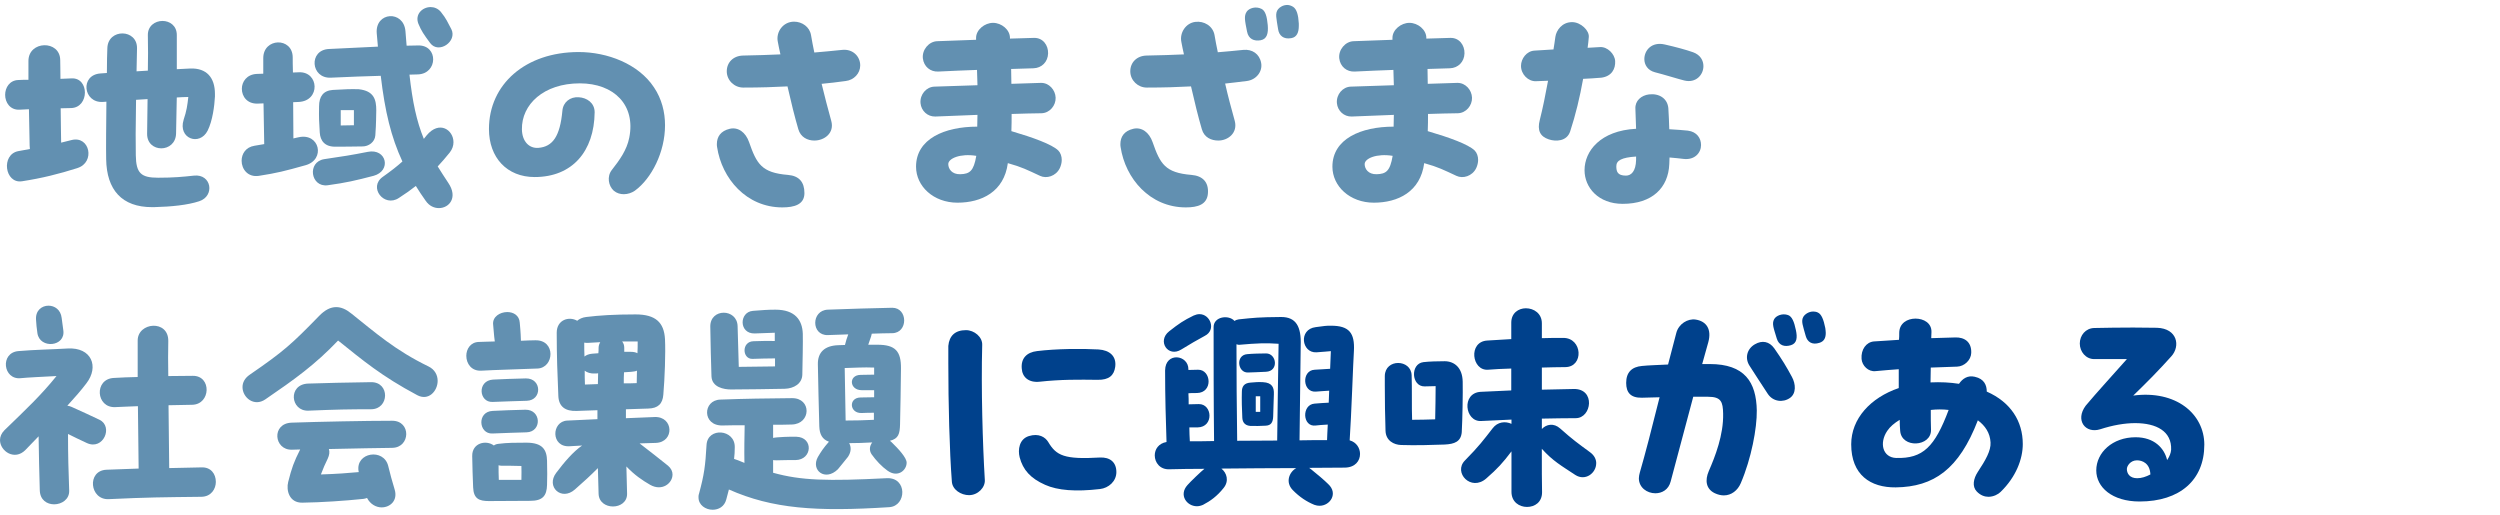
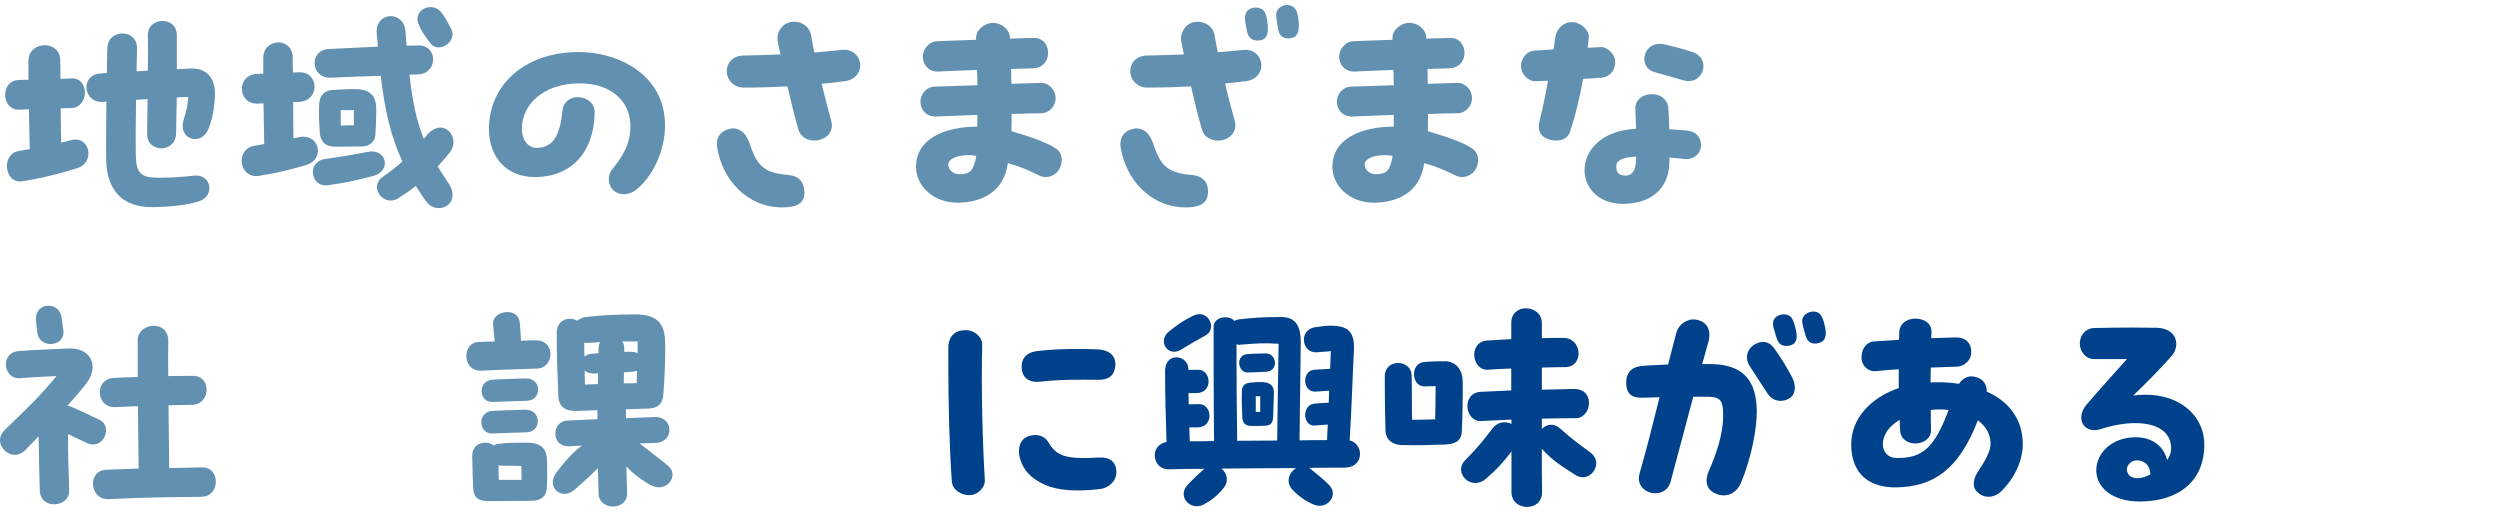
<svg xmlns="http://www.w3.org/2000/svg" id="Layer_2" data-name="Layer 2" width="170" height="35" viewBox="0 0 170 35">
  <g id="_デザイン" data-name="デザイン">
    <g>
      <g>
        <path d="m5.266,11.429c-1.264.4-2.417.689-3.762.896-1.184.193-1.456-1.824-.256-2.049l.785-.143c0-.08-.017-.145-.017-.225l-.048-2.48c-.24.016-.448.016-.641.031-.641.031-.977-.496-.977-1.008,0-.496.305-.992.896-1.01.24-.016.465-.016.688-.016v-1.279c0-1.393,2.146-1.441,2.161-.064,0,.256.016.721.016,1.279.24-.016.496-.016.752-.031,1.217-.064,1.217,1.969-.016,2.018-.208,0-.465.016-.721.016.017.977.017,1.889.032,2.336.224-.062.464-.111.704-.176,1.249-.32,1.633,1.521.4,1.904Zm7.219-3.281c.209-.623.256-.975.32-1.553-.256,0-.527.018-.784.033l-.048,2.449c-.032,1.344-1.984,1.344-1.969.016.016-.816.016-1.602.031-2.354l-.783.049c-.033,1.92-.033,3.01-.017,3.762.017,1.232.353,1.535,1.521,1.535,1.057,0,1.697-.062,2.434-.143,1.2-.129,1.439,1.393.352,1.744-.784.256-1.856.369-3.073.4h-.128c-2.049,0-3.09-1.168-3.121-3.266-.016-.785,0-2.369.016-3.906l-.24.018c-1.344.08-1.568-1.842-.16-1.938l.433-.031c0-.736.017-1.346.032-1.697.048-1.346,2.049-1.312,2.017.031-.017.561-.017,1.072-.032,1.553l.769-.047c.017-.801.017-1.586,0-2.402-.017-.639.496-.977.992-.977s.977.32.977.961v2.32l.929-.047c1.088-.033,1.664.607,1.664,1.729v.176c-.031.625-.16,1.648-.496,2.32-.544,1.074-2.033.545-1.633-.736Z" style="fill: #6290b1;" />
        <path d="m20.768,11.237c-1.424.4-1.937.529-3.169.721-.752.111-1.169-.465-1.169-1.025,0-.463.273-.928.881-1.023l.656-.111-.048-2.77c-.112,0-.24.016-.384.016-.721.031-1.089-.48-1.089-1.008,0-.48.336-.977,1.009-1.01.176,0,.32-.016.447-.016v-1.057c0-1.393,1.985-1.439,2.002-.064,0,.209,0,.578.016,1.041.111,0,.256-.016.4-.016,1.376-.064,1.488,1.953-.017,2.018-.128,0-.256.016-.368.016,0,.912.016,1.84.016,2.465.113-.033.225-.049.353-.08,1.425-.32,1.856,1.52.464,1.904Zm4.627.721c-1.232.32-1.842.465-3.122.641-1.152.143-1.408-1.586-.224-1.777,1.297-.191,1.824-.271,2.961-.496,1.281-.256,1.633,1.297.385,1.633Zm5.09.48c.672.992.063,1.713-.641,1.713-.32,0-.656-.145-.896-.496-.24-.336-.464-.674-.672-1.01-.32.256-.705.529-1.152.816-1.009.672-2.098-.736-1.089-1.439.544-.385.977-.721,1.329-1.041-.77-1.664-1.186-3.393-1.473-5.826-1.137.031-1.985.064-3.395.127-1.376.064-1.52-1.889-.127-1.951l3.329-.16c-.032-.289-.048-.594-.08-.912-.112-1.457,1.825-1.586,1.952-.145.033.352.049.688.08.992.256,0,.529-.016.801-.016,1.36-.016,1.328,1.92-.032,1.969-.208,0-.399.016-.576.016.208,1.857.48,3.152.977,4.369l.192-.24c.864-1.039,1.824-.367,1.824.465,0,.24-.08.48-.256.705-.288.352-.545.656-.816.943.225.352.448.721.721,1.121Zm-8.74-3.41c-.048-.816-.063-.961-.048-1.793,0-.672.288-1.072.929-1.119.832-.049,1.217-.064,1.761-.049,1.056.111,1.2.721,1.2,1.441-.016.432,0,.816-.064,1.695-.031.465-.464.754-.863.754-.85.016-1.329.016-1.809.016-.77.031-1.073-.416-1.105-.945Zm1.425-.496l.896-.016v-1.025h-.896v1.041Zm5.282-6.914c-.256-.641.271-1.137.832-1.137.24,0,.496.096.688.32.4.496.448.688.72,1.184.417.832-.863,1.713-1.439.945-.449-.609-.593-.816-.801-1.312Z" style="fill: #6290b1;" />
        <path d="m41.604,11.558c.528-.672,1.024-1.361,1.185-2.193.448-2.225-1.04-3.697-3.361-3.697-2.465,0-3.97,1.441-3.938,3.137.017.801.479,1.297,1.12,1.25.977-.08,1.473-.785,1.633-2.529.049-.576.528-.961,1.121-.912.527.031,1.072.367,1.072,1.023-.032,2.658-1.521,4.402-4.082,4.402-1.873,0-3.105-1.312-3.105-3.266,0-3.041,2.481-5.234,6.099-5.234,1.952,0,4.065.801,5.122,2.4.528.785.752,1.682.752,2.578,0,1.824-.912,3.617-2.049,4.449-.207.145-.48.24-.752.24-.24,0-.48-.064-.688-.24-.354-.32-.48-.959-.129-1.408Z" style="fill: #6290b1;" />
        <path d="m54.702,13.126c0,.785-.688.977-1.505.977-2.449,0-4.113-1.969-4.434-4.098-.016-.08-.016-.145-.016-.207,0-.496.256-.896.88-1.041.561-.129,1.073.225,1.312.912.513,1.473.849,2.08,2.642,2.225.768.064,1.12.496,1.12,1.232Zm2.817-7.619c-.576.08-1.121.145-1.648.193.207.832.416,1.68.656,2.527.224.816-.465,1.33-1.152,1.33-.465,0-.93-.225-1.089-.77-.24-.816-.497-1.855-.736-2.912-.896.047-1.856.08-3.009.08-.609,0-1.121-.496-1.121-1.105s.448-1.057,1.104-1.072c.944-.016,1.776-.047,2.545-.08-.063-.287-.128-.576-.176-.848-.144-.672.353-1.377,1.104-1.377.544,0,1.057.352,1.152.912.064.4.145.785.225,1.186.623-.049,1.232-.113,1.889-.178.72-.08,1.232.434,1.232,1.057,0,.545-.433.992-.977,1.057Z" style="fill: #6290b1;" />
        <path d="m72.198,10.886c0,.176-.048.367-.128.543-.271.561-.912.736-1.345.529-.864-.4-1.216-.592-2.192-.865-.256,1.953-1.793,2.689-3.426,2.689s-2.816-1.119-2.816-2.449c0-1.889,1.936-2.721,4.161-2.721,0-.256.016-.527.016-.801-.992.033-1.969.08-2.864.113-.529.016-.961-.385-1.01-.912-.047-.594.4-1.105.945-1.121l2.929-.096c-.016-.354-.016-.689-.032-1.041-.832.031-1.696.064-2.625.111-.544.033-.992-.336-1.057-.896-.063-.592.416-1.152.977-1.168l2.642-.096v-.129c0-.559.593-1.023,1.152-1.023.576,0,1.152.465,1.152,1.023v.049l1.633-.049c.608-.016.977.498.96,1.057-.016.576-.432.992-.992,1.01l-1.521.047c0,.336.017.672.017,1.01l2-.064c.561-.016.992.48,1.009,1.008.017.529-.4,1.041-.96,1.057-.641.016-1.329.016-2.033.049,0,.398,0,.783-.016,1.168,1.473.432,2.752.896,3.185,1.312.16.16.24.4.24.656Zm-5.81-.289c-1.09-.176-1.905.176-1.905.561,0,.32.239.705.815.689.641-.018.913-.209,1.09-1.25Z" style="fill: #6290b1;" />
        <path d="m82.141,13.126c-.048.785-.688.977-1.504.977-2.449,0-4.114-1.969-4.435-4.098-.016-.08-.016-.145-.016-.207,0-.496.256-.896.88-1.041.561-.129,1.072.225,1.312.912.513,1.473.849,2.08,2.641,2.225.77.064,1.17.496,1.121,1.232Zm3.617-8.852c.112.609-.352,1.152-.96,1.232-.528.064-1.024.129-1.489.176.193.85.416,1.682.656,2.545.209.801-.447,1.33-1.119,1.33-.48,0-.961-.209-1.121-.77-.24-.816-.496-1.855-.736-2.912-.881.047-1.841.08-3.01.08-.607,0-1.12-.496-1.12-1.105s.448-1.057,1.104-1.072c.961-.016,1.793-.047,2.545-.08-.064-.287-.128-.576-.176-.848-.128-.625.305-1.281.944-1.361.593-.08,1.2.273,1.312.896.063.385.144.785.224,1.168.561-.047,1.121-.096,1.729-.16.609-.062,1.105.273,1.217.881Zm.449-2.561c.047.545-.049.943-.48,1.023-.449.08-.832-.08-.929-.592-.144-.736-.224-1.057-.017-1.359.16-.225.609-.385,1.009-.178.257.129.368.529.417,1.105Zm2.112.049c0,.432-.128.768-.513.832-.527.096-.832-.176-.896-.609-.111-.736-.224-1.072,0-1.359.112-.145.353-.289.625-.289.128,0,.271.049.4.129.24.16.352.543.384,1.137v.16Z" style="fill: #6290b1;" />
        <path d="m100.512,10.886c0,.176-.048.367-.128.543-.272.561-.913.736-1.345.529-.864-.4-1.217-.592-2.193-.865-.256,1.953-1.792,2.689-3.425,2.689s-2.817-1.119-2.817-2.449c0-1.889,1.938-2.721,4.162-2.721,0-.256.016-.527.016-.801-.992.033-1.969.08-2.865.113-.527.016-.96-.385-1.008-.912-.049-.594.4-1.105.943-1.121l2.93-.096c-.016-.354-.016-.689-.031-1.041-.833.031-1.697.064-2.625.111-.545.033-.993-.336-1.057-.896-.064-.592.416-1.152.977-1.168l2.641-.096v-.129c0-.559.592-1.023,1.152-1.023.576,0,1.152.465,1.152,1.023v.049l1.633-.049c.608-.016.977.498.961,1.057-.017.576-.433.992-.993,1.01l-1.521.047c0,.336.016.672.016,1.01l2.002-.064c.56-.016.992.48,1.008,1.008.016.529-.4,1.041-.961,1.057-.64.016-1.328.016-2.032.049,0,.398,0,.783-.017,1.168,1.473.432,2.754.896,3.186,1.312.16.16.24.4.24.656Zm-5.811-.289c-1.088-.176-1.904.176-1.904.561,0,.32.24.705.816.689.641-.018.912-.209,1.088-1.25Z" style="fill: #6290b1;" />
        <path d="m107.653,5.362c-.224,1.25-.513,2.449-.88,3.57-.225.688-.977.705-1.457.545-.576-.193-.801-.594-.608-1.33.192-.752.384-1.695.56-2.656-.271.016-.543.016-.832.031-.512.018-1.008-.463-1.008-1.039,0-.496.384-1.01.912-1.041.448-.031.881-.049,1.297-.08.048-.305.096-.592.127-.848.064-.465.465-1.01,1.137-1.01.593,0,1.186.576,1.137,1.025-.016.24-.048.48-.08.721l.849-.049c.496-.031.992.465,1.024.945.031.543-.24,1.039-.928,1.135-.417.033-.833.064-1.249.08Zm8.019,4.498c0,.529-.432,1.041-1.2.945-.256-.033-.576-.064-.944-.096,0,.16-.016.32-.016.447-.064,1.617-1.168,2.705-3.17,2.705-1.648,0-2.593-1.104-2.593-2.289,0-1.297,1.073-2.689,3.505-2.816l-.047-1.361c-.033-.543.4-.912.928-.977.688-.08,1.248.273,1.312.93.032.48.049.977.064,1.439.527.033.992.064,1.264.096.625.08.896.529.896.977Zm-4.418,1.01v-.225c-.992.064-1.344.271-1.344.656,0,.367.08.641.656.641.352,0,.672-.289.688-1.072Zm.561-6.852c0-.592.496-1.201,1.393-.992.769.176,1.425.352,1.921.527.497.178.704.561.704.945,0,.592-.512,1.168-1.296.977-.4-.096-1.36-.4-2.001-.561-.496-.129-.721-.512-.721-.896Z" style="fill: #6290b1;" />
        <path d="m5.922,30.134c-.527-.24-.912-.434-1.297-.625,0,1.504.033,2.545.08,3.857.017.592-.512.928-1.023.928-.48,0-.961-.287-.977-.959-.032-1.266-.064-2.258-.08-3.666l-.896.928c-.736.754-1.729.08-1.729-.672,0-.225.096-.465.304-.672,1.489-1.441,2.481-2.369,3.538-3.682-.913.049-1.969.096-2.434.145-1.201.127-1.424-1.729-.16-1.842,1.121-.096,2.241-.111,3.346-.176,1.633-.096,2.16,1.232,1.28,2.369-.336.449-.784.961-1.296,1.521.096.016.191.031.287.08.513.223,1.473.672,1.905.879.944.465.256,2.082-.849,1.586Zm-3.473-8.42c-.033-.607.399-.928.848-.928.416,0,.832.271.896.832.032.256.064.527.111.832.177,1.137-1.6,1.297-1.76.207-.049-.336-.08-.623-.096-.943Zm12.229,11.045c0,.496-.32,1.008-.977,1.023-2.736.033-3.586.033-6.307.16-1.297.064-1.504-1.936-.16-2,.896-.033,1.585-.064,2.193-.08l-.049-4.242c-.56.016-1.088.049-1.536.064-1.329.064-1.456-1.922-.097-1.984.48-.033,1.025-.049,1.617-.064v-2.48c0-1.25,2.098-1.441,2.081.031-.017.703-.017,1.52,0,2.385.56,0,1.12-.016,1.665-.016,1.296-.016,1.232,1.953-.049,1.969-.512.016-1.057.016-1.6.031l.047,4.273,2.178-.047c.672-.033.992.463.992.977Z" style="fill: #6290b1;" />
-         <path d="m29.761,25.892c0,.703-.624,1.393-1.393.977-2.433-1.297-3.698-2.369-5.378-3.713-1.568,1.648-2.961,2.641-4.946,4-.769.529-1.553-.127-1.553-.832,0-.305.144-.607.496-.848,2.306-1.586,2.833-2.064,4.706-3.986.4-.416.784-.607,1.168-.607.336,0,.673.145,1.025.432,1.648,1.312,2.977,2.498,5.25,3.602.432.209.624.592.624.977Zm-3.089,4.562c-.816.016-2.498.031-4.307.08.064.191.032.416-.08.656-.176.367-.304.639-.464,1.072,1.089-.033,1.905-.098,2.577-.16l-.016-.064c-.209-1.281,1.713-1.584,2.017-.352.159.672.239.912.433,1.584.24.768-.305,1.232-.881,1.232-.368,0-.769-.209-.992-.641-.08.033-.16.049-.256.064-1.232.129-2.865.24-4.146.256-.896.016-1.104-.848-.96-1.408.239-.945.384-1.361.815-2.209l-.56.016c-1.232.033-1.409-1.793-.017-1.84,1.89-.064,5.059-.129,6.836-.129,1.296,0,1.248,1.824,0,1.842Zm-5.715-4.371c1.568-.047,2.177-.064,4.273-.096,1.297-.016,1.249,1.842,0,1.842-1.521,0-2.336.016-4.258.096-1.232.047-1.408-1.793-.016-1.842Z" style="fill: #6290b1;" />
        <path d="m36.543,25.06c-1.121.047-2.994.096-3.794.145-.688.047-1.04-.48-1.04-1.01,0-.463.287-.928.848-.943.353-.018.721-.018,1.089-.033-.063-.447-.08-.848-.112-1.137-.064-.543.465-.863.961-.863.416,0,.816.225.848.721.016.207.064.623.08,1.232.369-.016.705-.033.977-.033,1.408-.031,1.297,1.873.145,1.922Zm.656,6.291c.016.592.016,1.215,0,1.615-.016.752-.305,1.09-1.137,1.09l-2.817.016c-.672,0-1.04-.16-1.072-.93-.032-.703-.048-1.344-.063-2.129-.017-.896.943-1.119,1.473-.719.08-.064.176-.098.304-.113.593-.08,1.232-.08,1.905-.08,1.104,0,1.393.48,1.408,1.25Zm-3.697-3.41c.623-.031,1.424-.064,2.225-.08,1.088-.016,1.137,1.504.08,1.537-.48.016-1.633.047-2.321.08-.944.047-1.072-1.49.017-1.537Zm.031-2.129c.625-.031,1.425-.064,2.225-.08,1.089-.016,1.121,1.488.064,1.521-.48.016-1.633.047-2.32.078-.945.049-1.072-1.455.031-1.52Zm1.921,5.875c-.353-.018-1.169-.018-1.36-.018-.064,0-.129-.016-.192-.031,0,.32,0,.672.017.992h1.536c0-.416.017-.688,0-.943Zm10.276.592c0,.576-.705,1.152-1.521.688-.527-.303-1.072-.672-1.615-1.248l.047,1.84c.017.576-.464.881-.96.881-.479,0-.96-.287-.977-.863l-.048-1.746c-.512.514-.912.881-1.568,1.457-.912.801-1.984-.191-1.265-1.137.544-.721,1.152-1.439,1.761-1.855l-.832.047c-1.312.096-1.266-1.697-.176-1.744l2.049-.096v-.609l-1.409.049c-.769.031-1.217-.289-1.249-1.008-.063-1.426-.111-2.77-.111-4.307,0-.896.848-1.137,1.393-.816.144-.127.352-.225.607-.256.896-.111,1.922-.176,3.361-.176,1.361,0,1.938.543,2.002,1.68.047.961-.017,2.658-.113,3.777-.047.625-.367.93-1.023.945l-1.521.049v.607c.609-.031,1.232-.049,1.953-.08,1.297-.049,1.361,1.713.08,1.76l-1.104.033c.769.592,1.28.992,1.937,1.52.209.178.305.385.305.609Zm-6.002-8.98c0,.32,0,.641.016.945.111-.096.304-.176.527-.193.145-.016.289-.016.417-.031.016-.129.016-.24.016-.367,0-.145.048-.273.112-.385l-.832.047c-.096,0-.176,0-.256-.016Zm.047,2.85c.305-.016.609-.016.881-.031,0-.24.016-.48.016-.736-.08.016-.144.016-.207.016-.305.016-.545-.064-.705-.191,0,.303,0,.623.016.943Zm2.529-2.93c.096.113.145.256.145.434v.271h.432c.192,0,.353.031.465.096.016-.256.016-.527.016-.801h-1.057Zm.992,2.834c0-.271.017-.561.017-.848-.097.047-.24.062-.384.078-.177.018-.336.018-.496.033-.017.24-.017.496-.017.752.288,0,.576,0,.88-.016Z" style="fill: #6290b1;" />
-         <path d="m60.482,34.487c-4.994.32-7.955.111-10.917-1.201-.048.209-.112.432-.177.672-.127.496-.527.705-.928.705-.48,0-.961-.32-.961-.832v-.096c0-.049.017-.113.033-.16.352-1.297.432-1.889.512-3.314.064-1.232,1.953-1.088,1.92.16,0,.271-.016.529-.047.785.111.031.367.127.704.271-.017-.881,0-1.76.016-2.561-.479,0-.976,0-1.505.016-1.393.031-1.36-1.729-.144-1.76,1.745-.064,3.024-.08,4.866-.098,1.344-.016,1.312,1.762-.016,1.793-.434.016-.85.016-1.266.016v.896c.24-.062,1.266-.096,1.585-.08,1.169.033,1.089,1.57-.063,1.586-.416,0-.833,0-1.266.016-.096,0-.176,0-.256-.016v.863c1.905.529,3.682.576,7.731.369,1.409-.064,1.345,1.889.177,1.969Zm-12.182-12.277c-.016-1.264,1.824-1.248,1.857-.031l.08,2.768,2.465-.031v-.545c-.465,0-1.089.018-1.537.033-.704.016-.752-1.186.08-1.201.608-.016,1.008-.031,1.44-.016v-.561l-1.36.049c-1.088.031-1.072-1.457-.128-1.537.624-.049.992-.08,1.536-.08,1.328,0,1.825.705,1.857,1.633.016.527-.016,1.984-.032,2.785-.017.607-.561.943-1.2.961-.801.016-2.785.047-3.65.047-.479,0-1.296-.145-1.328-.896-.031-.961-.064-2.225-.08-3.377Zm12.053,9.797c-.384-.273-.784-.689-1.088-1.121-.176-.271-.129-.576.048-.801-.561.031-1.057.049-1.569.049.145.256.145.592-.08.928-.271.352-.527.641-.688.848-.865.85-1.857.064-1.361-.832.209-.352.369-.607.753-1.041-.448-.158-.64-.496-.656-1.055-.032-.977-.08-3.299-.097-4.211-.016-.801.449-1.264,1.377-1.297.145,0,.305-.016.465-.016.063-.271.127-.447.224-.721l-1.393.049c-1.136.031-1.136-1.68,0-1.729.64-.031,3.97-.129,4.386-.129,1.072,0,1.088,1.713,0,1.729-.416,0-.896.018-1.393.033l-.048.191-.192.561h.625c1.216,0,1.616.432,1.6,1.633-.016,1.281-.031,2.594-.063,3.777-.017.641-.097.977-.688,1.121l.112.096c.479.465,1.024,1.057,1.024,1.393,0,.527-.608,1.041-1.297.545Zm-.912-7.012c-.736-.031-1.312.016-2.001.031.017,1.201.048,2.369.063,3.57.77,0,1.153-.016,1.922-.049v-.48c-.256,0-.513,0-.832.018-.833.031-.913-1.041-.08-1.057l.928-.016v-.48h-.848c-.833,0-.913-1.025-.08-1.041l.928-.016v-.48Z" style="fill: #6290b1;" />
        <path d="m64.726,32.741c-.16-2.064-.24-5.297-.24-8.051v-1.168c.063-.688.464-1.072,1.2-1.072.561,0,1.137.465,1.104,1.023-.079,2.93.032,6.756.177,9.141.047.527-.465,1.057-1.072,1.057-.545,0-1.137-.369-1.169-.93Zm6.339.225c-.977-.432-1.505-1.008-1.729-1.873-.129-.512-.033-1.232.623-1.439.673-.209,1.121.064,1.329.416.544.912,1.089,1.184,3.505,1.041.689-.033,1.121.318,1.121.992,0,.623-.528,1.088-1.121,1.152-1.648.191-2.865.096-3.729-.289Zm-1.585-7.906c-.063-.689.336-1.105,1.04-1.186,1.297-.16,3.041-.176,4.178-.111.769.049,1.232.465,1.137,1.184-.08.576-.416.896-1.201.881-1.248-.016-2.48-.031-3.938.129-.752.08-1.184-.32-1.216-.896Z" style="fill: #00418c;" />
        <path d="m92.482,30.87c0,.463-.32.912-1.024.928-.593,0-1.44.016-2.433.016.031.033.08.064.127.096.385.305.913.754,1.169,1.01.688.639.128,1.473-.593,1.473-.111,0-.223-.018-.352-.064-.512-.209-1.008-.529-1.473-1.008-.512-.529-.24-1.217.24-1.49-1.601,0-3.426.018-5.09.033.368.287.544.848.145,1.328-.433.545-.896.881-1.393,1.137-.145.064-.289.096-.417.096-.688,0-1.249-.768-.64-1.441.176-.207.96-.959,1.152-1.104-.929,0-1.745.016-2.369.031-.656.033-1.008-.463-1.008-.943,0-.416.256-.816.8-.912-.048-1.488-.097-3.025-.097-4.867.017-1.279,1.602-1.072,1.585-.062v.031l.656-.016c.896-.016,1.04,1.568-.08,1.584-.272,0-.433,0-.576.016.017.256.017.496.017.752.191,0,.4-.016.688-.016.929-.016,1.041,1.568-.08,1.586h-.561c0,.318.017.639.033.943.496,0,1.057,0,1.648-.016-.032-2.545-.032-5.746-.032-7.748,0-.719,1.024-.863,1.425-.416.08-.062.176-.096.287-.111,1.073-.111,1.297-.145,2.882-.16,1.009,0,1.376.641,1.329,1.938-.017,1.184-.049,4.385-.08,6.449.672-.016,1.312-.016,1.872-.016,0-.24.032-.607.048-1.057-.384.016-.656.049-.816.064-.912.129-.977-1.424-.08-1.488.416-.033.609-.049.961-.064.016-.256.016-.545.031-.816-.352.016-.64.049-.912.064-.912.064-.977-1.441-.08-1.488l1.057-.064.049-1.201c-.257.016-.449.049-.977.08-1.009.064-1.249-1.568-.049-1.713.641-.08.625-.096,1.041-.096,1.232,0,1.617.496,1.553,1.713-.049.672-.176,4.482-.289,6.082.465.129.705.529.705.93Zm-12.981-8.34c.673-.529.977-.736,1.665-1.072.145-.064.271-.096.4-.096.736,0,1.152,1.072.367,1.473-.64.352-.896.496-1.6.928-.913.576-1.665-.576-.833-1.232Zm4.626,7.443c.896,0,1.824-.016,2.721-.016.017-1.666.064-4.402.096-6.58-.863-.064-1.535-.031-2.608.064-.097.016-.176,0-.256-.031,0,1.84.016,4.48.048,6.562Zm.688-5.891c.319-.033.944-.049,1.28-.049.721,0,.881,1.217-.016,1.248-.561.033-.881.033-1.217.049-.704.031-.864-1.184-.048-1.248Zm1.809,2.721c-.017.271-.032,1.201-.048,1.521-.016.398-.145.607-.512.623-.545.033-.593.016-.881.016-.496.033-.688-.223-.705-.543-.031-.561-.047-1.281-.031-1.777,0-.367.16-.592.576-.625.368-.031.496-.047.848-.031.656.031.77.385.753.816Zm-.929.145h-.304v1.057h.304v-1.057Z" style="fill: #00418c;" />
        <path d="m99.402,29.364c-.049.672-.496.832-1.169.865-.769.031-2.017.064-2.961.031-.48-.016-1.04-.287-1.057-.977-.032-.896-.048-2.08-.048-3.072v-.641c.016-1.201,1.793-1.152,1.824-.049.032.816,0,2.227.032,3.025.528,0,1.04-.016,1.569-.031.016-.721.031-1.617.031-2.258l-.752.018c-.896.016-.992-1.537-.08-1.65.385-.047,1.008-.062,1.44-.062.673,0,1.216.447,1.232,1.393.017.752-.017,2.625-.063,3.408Zm9.139,2.145c0,.656-.736,1.232-1.424.785-.944-.625-1.521-.943-2.273-1.777,0,1.266,0,2.354.016,2.961,0,.674-.496.994-1.023.994s-1.057-.338-1.057-1.025v-2.754c-.592.785-.944,1.17-1.713,1.842-1.04.912-2.257-.4-1.457-1.217.977-.992,1.266-1.393,1.889-2.193.337-.447.865-.496,1.281-.303v-.289l-2.064.096c-1.105.064-1.361-1.904-.032-1.984l2.081-.096v-1.488c-.609.016-1.169.047-1.568.08-1.121.096-1.377-1.906-.064-1.984l1.633-.098v-1.119c0-.656.496-.977.992-.977.544,0,1.088.352,1.088,1.023v1.01c.496-.018.992-.018,1.457-.018,1.312,0,1.408,1.969.145,1.986-.48,0-1.025.016-1.602.031v1.504l2.161-.047c1.505-.033,1.232,1.984.144,1.984-.736,0-1.52.016-2.305.031v.705c.305-.32.801-.432,1.249-.031.864.768,1.185.992,2.032,1.615.305.225.416.496.416.752Z" style="fill: #00418c;" />
        <path d="m119.461,27.925c.016,1.184-.367,3.248-1.088,4.93-.209.496-.641.832-1.152.832-.192,0-.4-.049-.608-.145-.608-.287-.688-.879-.417-1.504.433-.992,1.01-2.465.977-3.906-.016-.801-.127-1.152-1.023-1.152h-1.009l-1.536,5.762c-.145.561-.593.801-1.041.801-.561,0-1.121-.383-1.121-1.023,0-.129.033-.256.064-.385.368-1.264.801-2.945,1.345-5.121-.433.016-.849.016-1.2.031-.769.016-1.072-.352-1.072-1.008,0-.721.384-1.09,1.072-1.152.48-.049,1.12-.064,1.776-.098l.56-2.145c.16-.623.785-.992,1.313-.912.735.111,1.104.656.864,1.537l-.416,1.488h.512c2.369,0,3.17,1.217,3.201,3.17Zm2.385-2.305c.272.496.305,1.135-.127,1.439-.48.336-1.152.256-1.506-.271-.447-.672-.832-1.281-1.248-1.922-.32-.496-.191-1.135.368-1.455.497-.289.977-.193,1.313.271.527.752.848,1.281,1.199,1.938Zm.272-3.186c.112.512.08.912-.336,1.039-.416.129-.816.033-.96-.447-.209-.705-.353-1.008-.176-1.328.127-.225.543-.416.943-.273.272.098.416.465.528,1.01Zm2.033.207c0,.336-.112.576-.433.672-.496.16-.816-.062-.928-.463-.192-.705-.336-1.01-.16-1.312.111-.176.367-.354.672-.354.096,0,.208.018.305.064.256.113.4.496.512,1.057.016.129.032.24.032.336Z" style="fill: #00418c;" />
        <path d="m136.047,33.446c-.16.16-.48.336-.833.336-.257,0-.544-.096-.8-.367-.32-.336-.225-.865.08-1.33.527-.799.896-1.439.863-2-.031-.641-.367-1.137-.863-1.504-1.281,3.328-2.994,4.529-5.587,4.561-1.712.018-3.025-.848-3.025-2.928,0-1.746,1.313-3.17,3.233-3.826v-1.281c-.496.033-1.024.08-1.568.129-.496.064-.929-.369-.961-.832-.047-.641.32-1.137.832-1.186.593-.031,1.17-.08,1.713-.111.017-.16.017-.32.017-.465,0-.672.56-.977,1.104-.977.561,0,1.104.305,1.088.912,0,.129-.016.273-.016.418l1.648-.049c.592-.016,1.104.287,1.072,1.057-.016.48-.464.912-.96.928-.624.016-1.216.049-1.792.064,0,.336-.017.672-.017,1.008.688-.031,1.329,0,1.937.096.24-.352.592-.592,1.072-.479.656.143.816.592.816,1.008,1.633.721,2.449,2.016,2.449,3.568,0,1.025-.465,2.242-1.504,3.25Zm-3.538-5.57c-.4-.047-.816-.047-1.216,0,0,.48,0,.945.016,1.346.031,1.168-2.018,1.295-2.098.062-.016-.223-.031-.463-.031-.736-.369.225-.656.465-.849.754-.56.832-.304,1.809.608,1.84,1.824.049,2.625-.752,3.569-3.266Z" style="fill: #00418c;" />
        <path d="m149.893,30.245c0,2.4-1.665,3.857-4.402,3.857-1.873,0-2.945-.977-2.945-2.113,0-1.217,1.105-2.256,2.674-2.256,1.264,0,1.953.736,2.145,1.553.16-.24.256-.48.272-.705.048-1.248-.993-1.809-2.449-1.809-.72,0-1.536.145-2.369.416-1.009.32-1.729-.607-.992-1.6.72-.865,1.937-2.193,2.802-3.17h-2.226c-.56,0-.977-.496-.977-1.057s.4-1.041.977-1.057c.753-.016,1.761-.031,2.657-.031.641,0,1.217.016,1.617.016,1.393.049,1.6,1.248.976,1.938-.832.928-1.585,1.695-2.593,2.672,2.896-.383,4.834,1.232,4.834,3.346Zm-3.666,2.018c-.031-.77-.561-.961-.912-.961-.448,0-.688.385-.688.592,0,.289.176.625.703.625.289,0,.593-.096.896-.256Z" style="fill: #00418c;" />
      </g>
      <rect width="170" height="35" style="fill: none;" />
    </g>
  </g>
</svg>